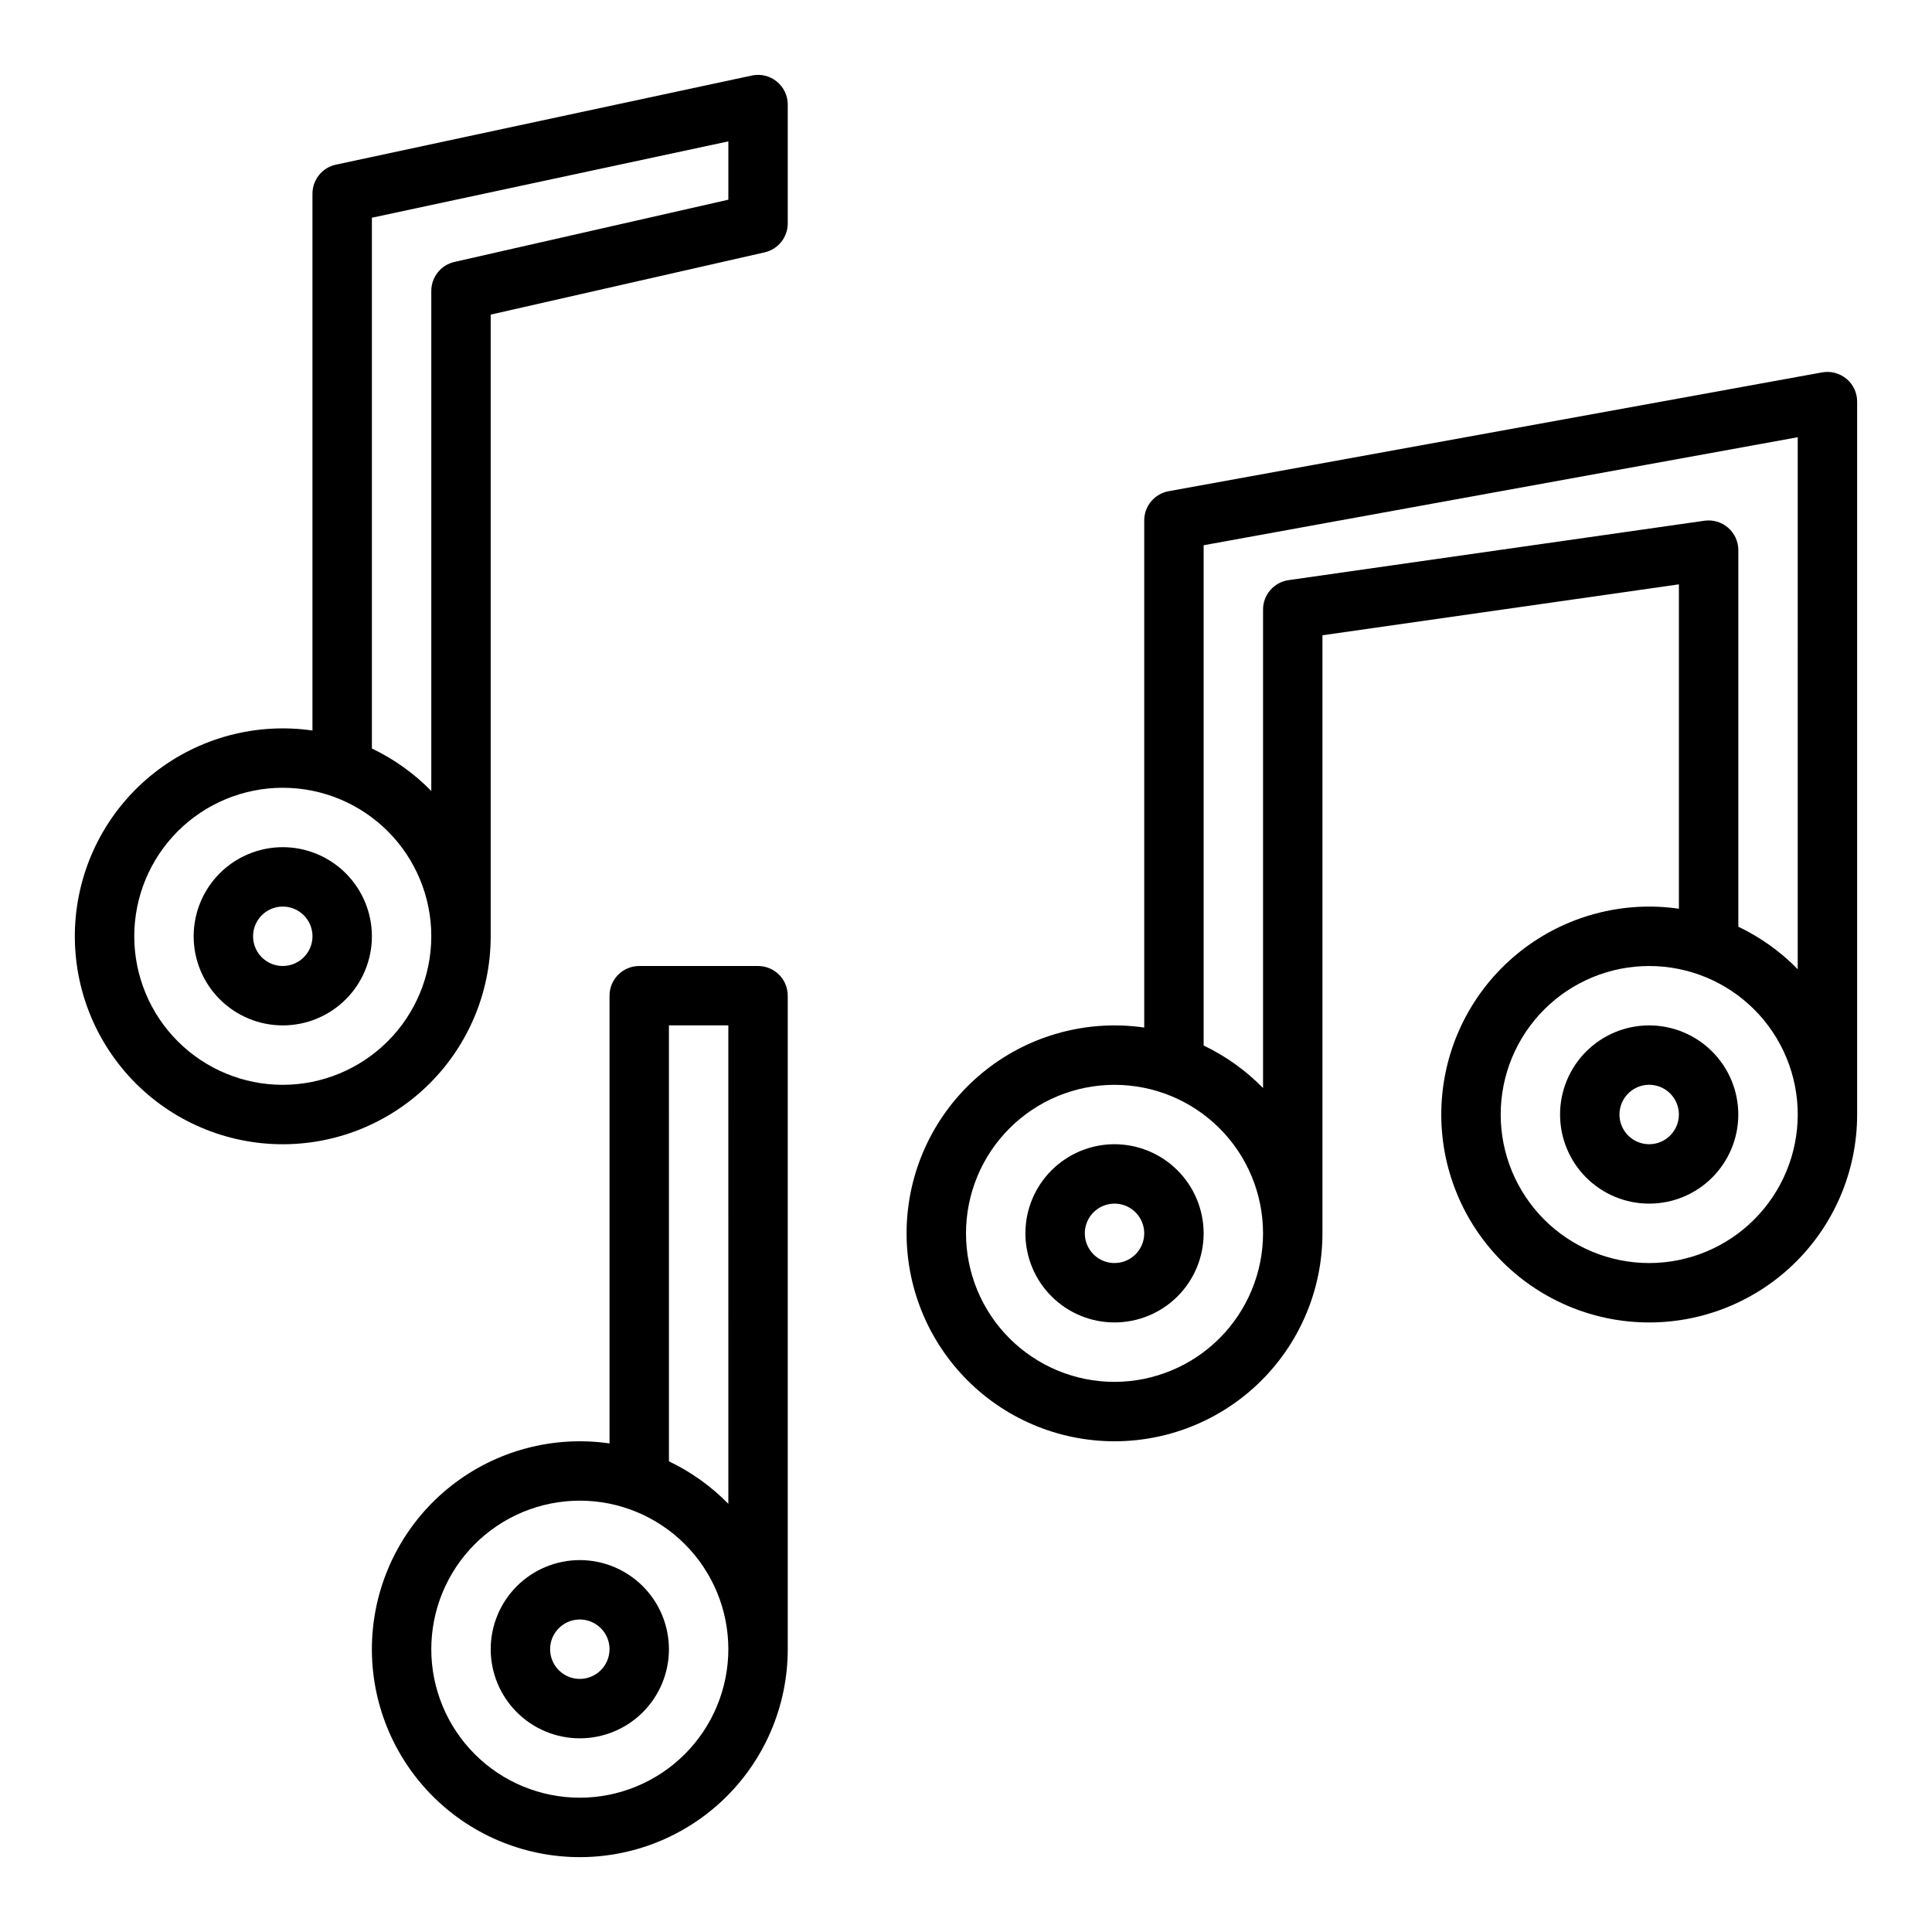
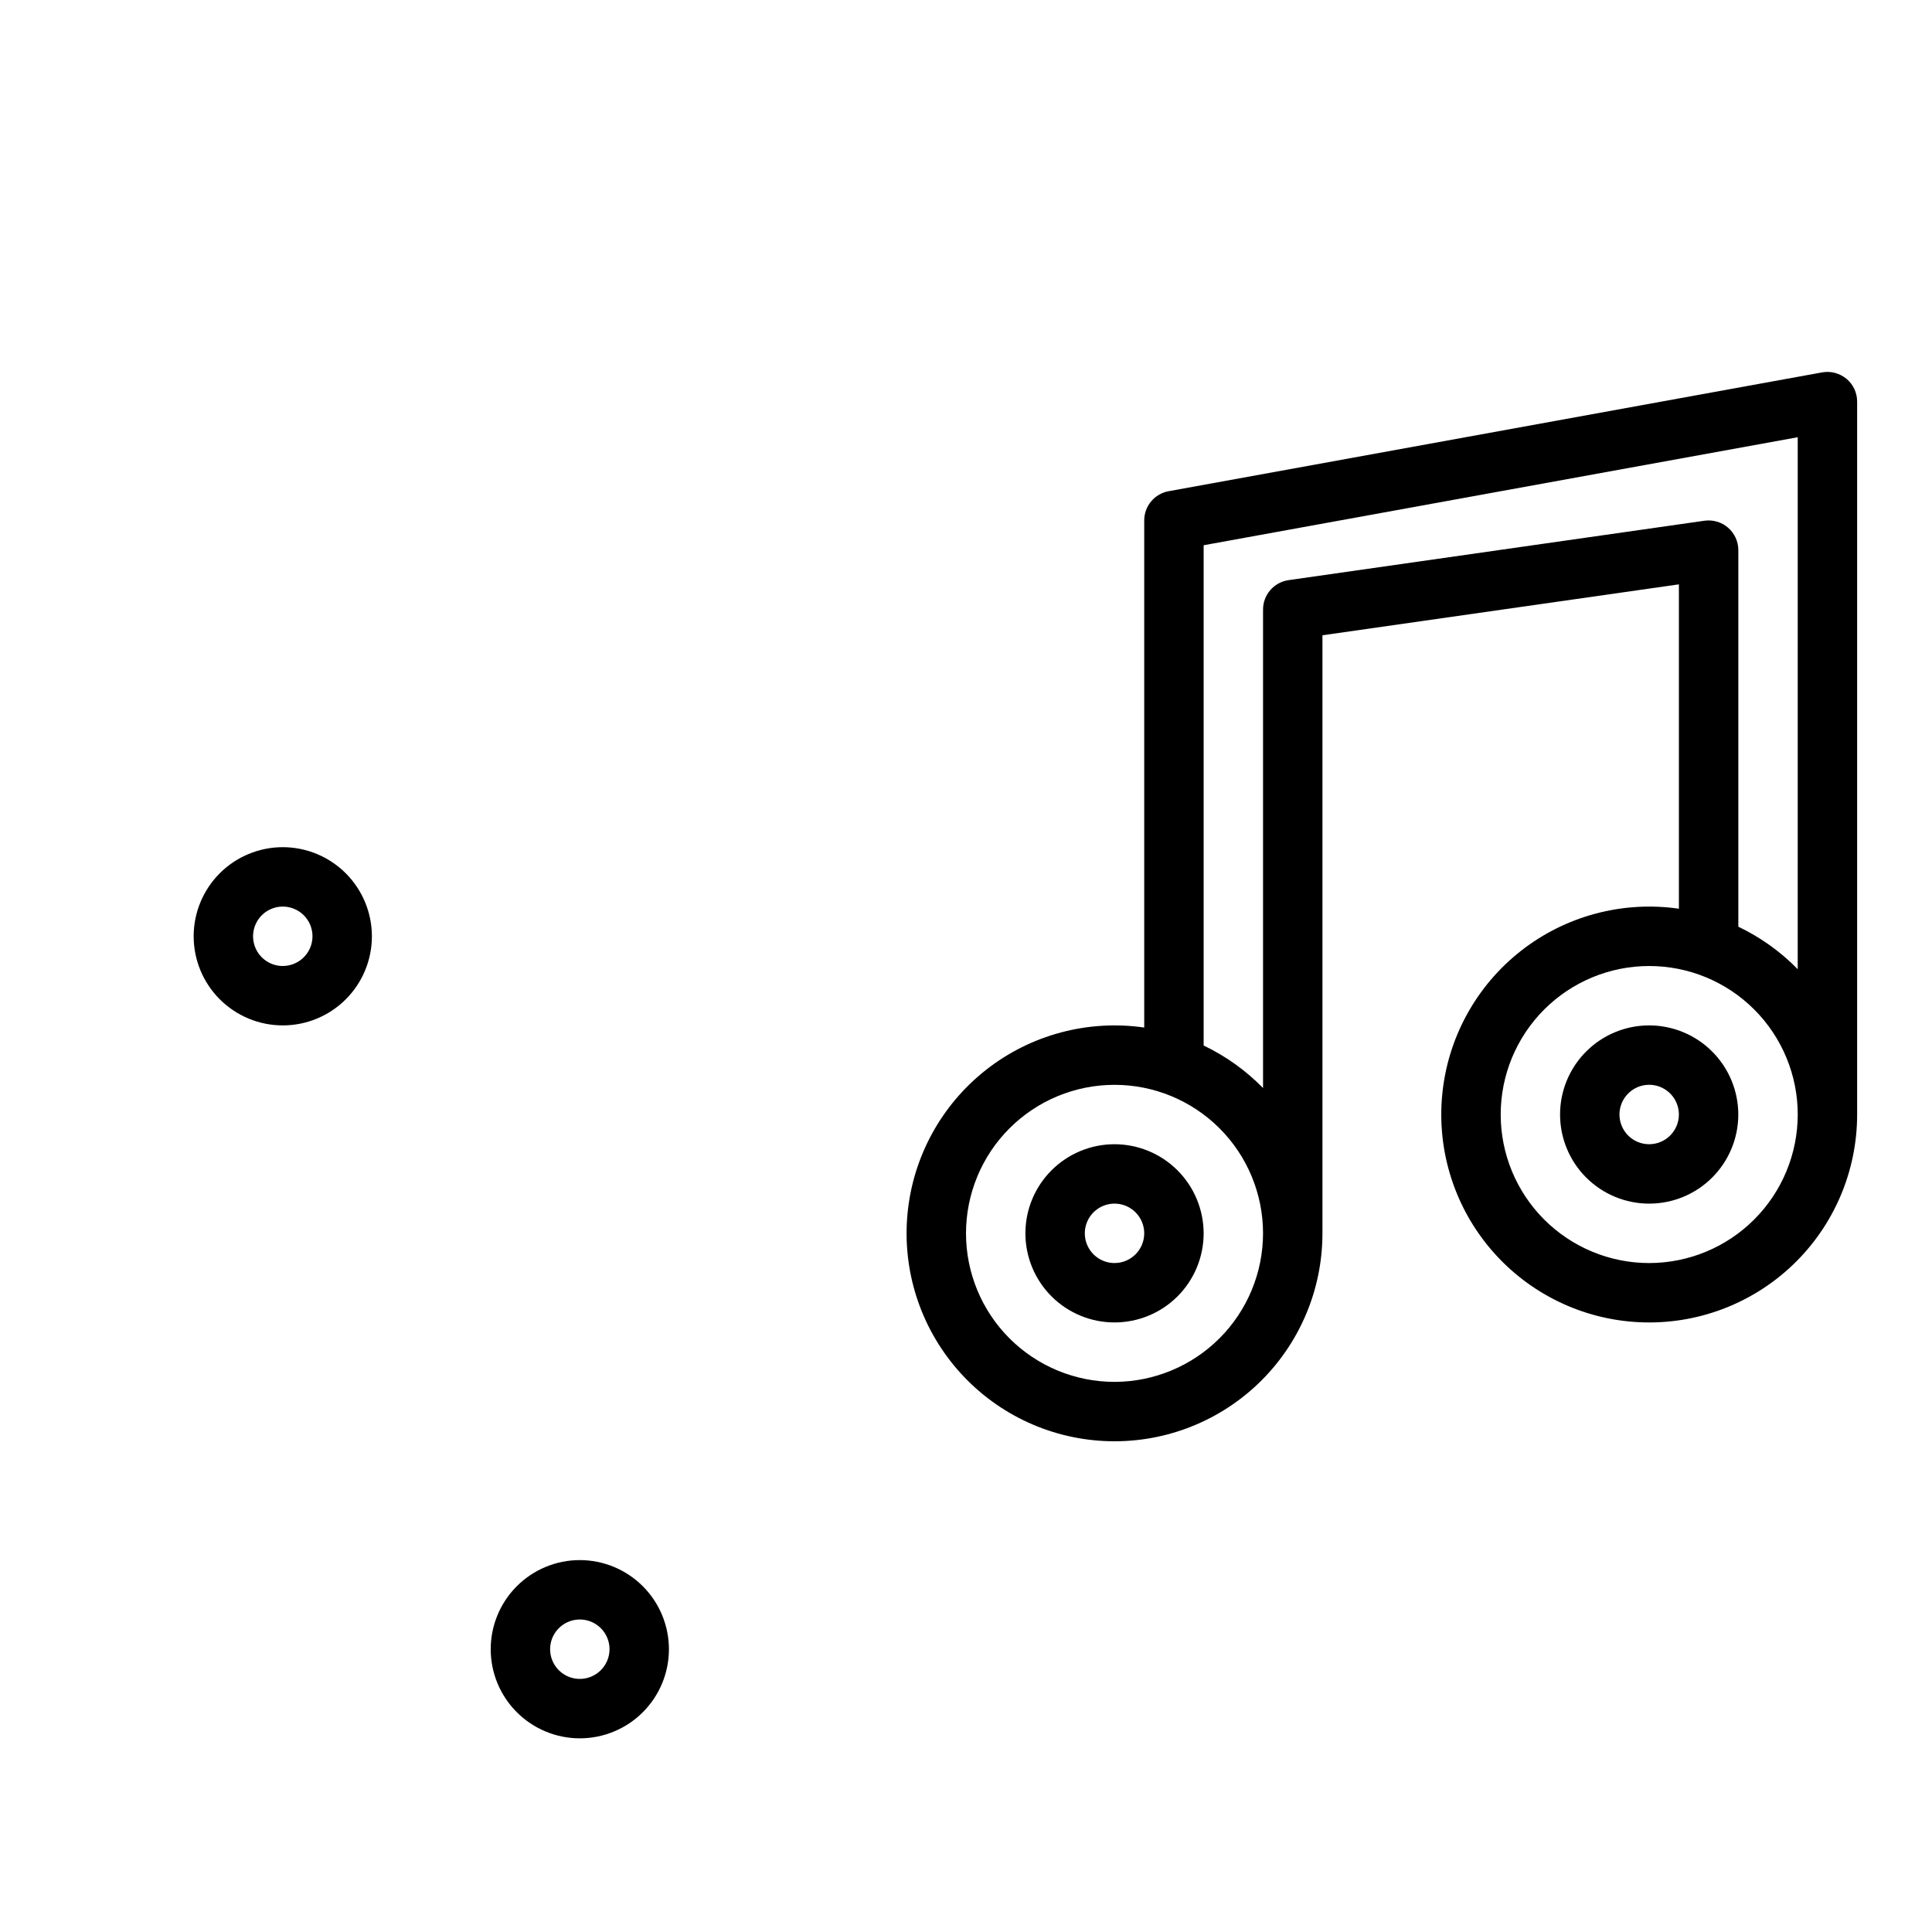
<svg xmlns="http://www.w3.org/2000/svg" fill="#000000" width="800px" height="800px" version="1.1" viewBox="144 144 512 512">
  <g>
    <path d="m633.33 244.39c-1.793-1.496-4.156-2.121-6.453-1.703l-173.18 31.488c-3.742 0.684-6.465 3.941-6.465 7.746v134.39c-14.918-2.152-30.066 1.898-41.918 11.211-11.848 9.312-19.371 23.07-20.809 38.074s3.336 29.941 13.203 41.332c9.867 11.395 23.969 18.246 39.023 18.965 15.055 0.719 29.746-4.762 40.656-15.16 10.906-10.402 17.078-24.816 17.074-39.887v-158.49l94.465-13.496v85.961c-14.914-2.152-30.062 1.898-41.914 11.211-11.852 9.312-19.371 23.07-20.809 38.074s3.332 29.941 13.199 41.332c9.867 11.395 23.969 18.246 39.023 18.965 15.055 0.719 29.746-4.762 40.656-15.16 10.906-10.402 17.078-24.816 17.078-39.887v-188.93c0-2.332-1.035-4.547-2.828-6.043zm-193.97 265.82c-10.441 0-20.449-4.148-27.832-11.527-7.383-7.383-11.527-17.395-11.527-27.832 0-10.441 4.144-20.453 11.527-27.832 7.383-7.383 17.391-11.527 27.832-11.527 10.438 0 20.449 4.144 27.832 11.527 7.379 7.379 11.527 17.391 11.527 27.832-0.012 10.434-4.164 20.438-11.543 27.816-7.379 7.379-17.383 11.531-27.816 11.543zm141.7-31.488c-10.438 0-20.449-4.148-27.832-11.527-7.379-7.383-11.527-17.395-11.527-27.832 0-10.441 4.148-20.449 11.527-27.832 7.383-7.383 17.395-11.527 27.832-11.527s20.449 4.144 27.832 11.527c7.383 7.383 11.527 17.391 11.527 27.832-0.012 10.434-4.16 20.438-11.539 27.816-7.379 7.379-17.383 11.531-27.82 11.543zm23.617-89.137v-99.793c0-2.281-0.992-4.449-2.715-5.945-1.727-1.496-4.012-2.168-6.273-1.848l-110.21 15.742v0.004c-3.879 0.555-6.758 3.875-6.758 7.793v126.8c-4.547-4.652-9.875-8.465-15.742-11.266v-132.58l157.44-28.625-0.004 140.98c-4.543-4.652-9.875-8.465-15.742-11.266z" />
-     <path d="m349.84 165.59c-1.848-1.492-4.269-2.074-6.594-1.574l-110.21 23.617v-0.004c-3.633 0.777-6.227 3.984-6.231 7.695v142.27c-14.914-2.152-30.062 1.898-41.914 11.211-11.852 9.309-19.371 23.07-20.809 38.074-1.438 15 3.332 29.938 13.199 41.332 9.867 11.391 23.973 18.246 39.023 18.965 15.055 0.719 29.75-4.762 40.656-15.164 10.906-10.398 17.078-24.812 17.078-39.887v-164.75l72.59-16.496c3.586-0.816 6.129-4 6.129-7.676v-31.488c0-2.379-1.074-4.629-2.922-6.121zm-130.9 265.9c-10.438 0-20.449-4.148-27.832-11.531-7.379-7.379-11.527-17.391-11.527-27.832 0-10.438 4.148-20.449 11.527-27.832 7.383-7.379 17.395-11.527 27.832-11.527 10.441 0 20.449 4.148 27.832 11.527 7.383 7.383 11.527 17.395 11.527 27.832-0.012 10.438-4.16 20.441-11.539 27.82-7.379 7.379-17.383 11.531-27.82 11.543zm118.08-234.57-72.594 16.496c-3.582 0.816-6.129 4-6.129 7.676v132.53c-4.543-4.648-9.875-8.461-15.742-11.262v-140.66l94.465-20.234z" />
    <path d="m439.36 447.23c-6.266 0-12.27 2.488-16.699 6.918-4.43 4.43-6.918 10.434-6.918 16.699 0 6.262 2.488 12.27 6.918 16.699 4.43 4.43 10.434 6.914 16.699 6.914 6.262 0 12.27-2.484 16.699-6.914 4.43-4.43 6.918-10.438 6.918-16.699-0.008-6.262-2.5-12.266-6.926-16.691-4.43-4.43-10.43-6.918-16.691-6.926zm0 31.488c-3.184 0-6.055-1.918-7.273-4.859s-0.547-6.328 1.707-8.578c2.25-2.254 5.637-2.926 8.578-1.707s4.859 4.09 4.859 7.273c-0.004 4.344-3.527 7.867-7.871 7.871z" />
    <path d="m581.05 415.74c-6.262 0-12.27 2.488-16.699 6.918-4.43 4.43-6.918 10.434-6.918 16.699 0 6.262 2.488 12.27 6.918 16.699 4.43 4.43 10.438 6.918 16.699 6.918 6.266 0 12.27-2.488 16.699-6.918 4.43-4.43 6.918-10.438 6.918-16.699-0.008-6.262-2.5-12.266-6.926-16.691-4.426-4.43-10.43-6.918-16.691-6.926zm0 31.488c-3.184 0-6.055-1.918-7.273-4.859s-0.543-6.328 1.707-8.578c2.25-2.254 5.637-2.926 8.578-1.707s4.859 4.09 4.859 7.273c-0.004 4.344-3.523 7.867-7.871 7.871z" />
-     <path d="m218.94 368.51c-6.262 0-12.27 2.488-16.699 6.914-4.43 4.43-6.918 10.438-6.918 16.699 0 6.266 2.488 12.273 6.918 16.699 4.43 4.43 10.438 6.918 16.699 6.918 6.266 0 12.27-2.488 16.699-6.918 4.43-4.426 6.918-10.434 6.918-16.699-0.008-6.258-2.496-12.262-6.926-16.691-4.426-4.426-10.43-6.918-16.691-6.922zm0 31.488c-3.184 0-6.055-1.918-7.273-4.859s-0.543-6.328 1.707-8.582c2.254-2.25 5.637-2.922 8.578-1.703 2.941 1.215 4.859 4.086 4.859 7.269-0.004 4.348-3.523 7.867-7.871 7.875z" />
-     <path d="m344.89 400h-31.488c-4.348 0-7.871 3.523-7.871 7.871v118.65c-14.918-2.152-30.066 1.898-41.918 11.207-11.852 9.312-19.371 23.074-20.809 38.074-1.438 15.004 3.332 29.941 13.199 41.332 9.867 11.395 23.973 18.246 39.027 18.965 15.055 0.719 29.746-4.758 40.652-15.16 10.91-10.398 17.082-24.816 17.078-39.887v-173.18c0-2.09-0.828-4.09-2.305-5.566-1.477-1.477-3.481-2.305-5.566-2.305zm-47.23 220.41c-10.441 0-20.453-4.144-27.832-11.527-7.383-7.383-11.531-17.395-11.531-27.832s4.148-20.449 11.531-27.832c7.379-7.379 17.391-11.527 27.832-11.527 10.438 0 20.449 4.148 27.828 11.527 7.383 7.383 11.531 17.395 11.531 27.832-0.012 10.438-4.164 20.441-11.543 27.82-7.379 7.379-17.383 11.527-27.816 11.539zm23.617-89.137-0.004-115.54h15.742l0.004 126.8c-4.547-4.652-9.875-8.465-15.746-11.266z" />
+     <path d="m218.94 368.51c-6.262 0-12.27 2.488-16.699 6.914-4.43 4.43-6.918 10.438-6.918 16.699 0 6.266 2.488 12.273 6.918 16.699 4.43 4.43 10.438 6.918 16.699 6.918 6.266 0 12.27-2.488 16.699-6.918 4.43-4.426 6.918-10.434 6.918-16.699-0.008-6.258-2.496-12.262-6.926-16.691-4.426-4.426-10.43-6.918-16.691-6.922m0 31.488c-3.184 0-6.055-1.918-7.273-4.859s-0.543-6.328 1.707-8.582c2.254-2.25 5.637-2.922 8.578-1.703 2.941 1.215 4.859 4.086 4.859 7.269-0.004 4.348-3.523 7.867-7.871 7.875z" />
    <path d="m297.66 557.44c-6.266 0-12.273 2.488-16.699 6.918-4.43 4.43-6.918 10.438-6.918 16.699 0 6.266 2.488 12.27 6.918 16.699 4.426 4.43 10.434 6.918 16.699 6.918 6.262 0 12.27-2.488 16.695-6.918 4.43-4.43 6.918-10.434 6.918-16.699-0.008-6.262-2.496-12.262-6.922-16.691-4.43-4.426-10.434-6.918-16.691-6.926zm0 31.488c-3.188 0-6.055-1.918-7.273-4.859s-0.547-6.328 1.707-8.578c2.25-2.25 5.637-2.926 8.578-1.707 2.941 1.219 4.859 4.09 4.859 7.273-0.004 4.348-3.527 7.867-7.871 7.871z" />
  </g>
</svg>